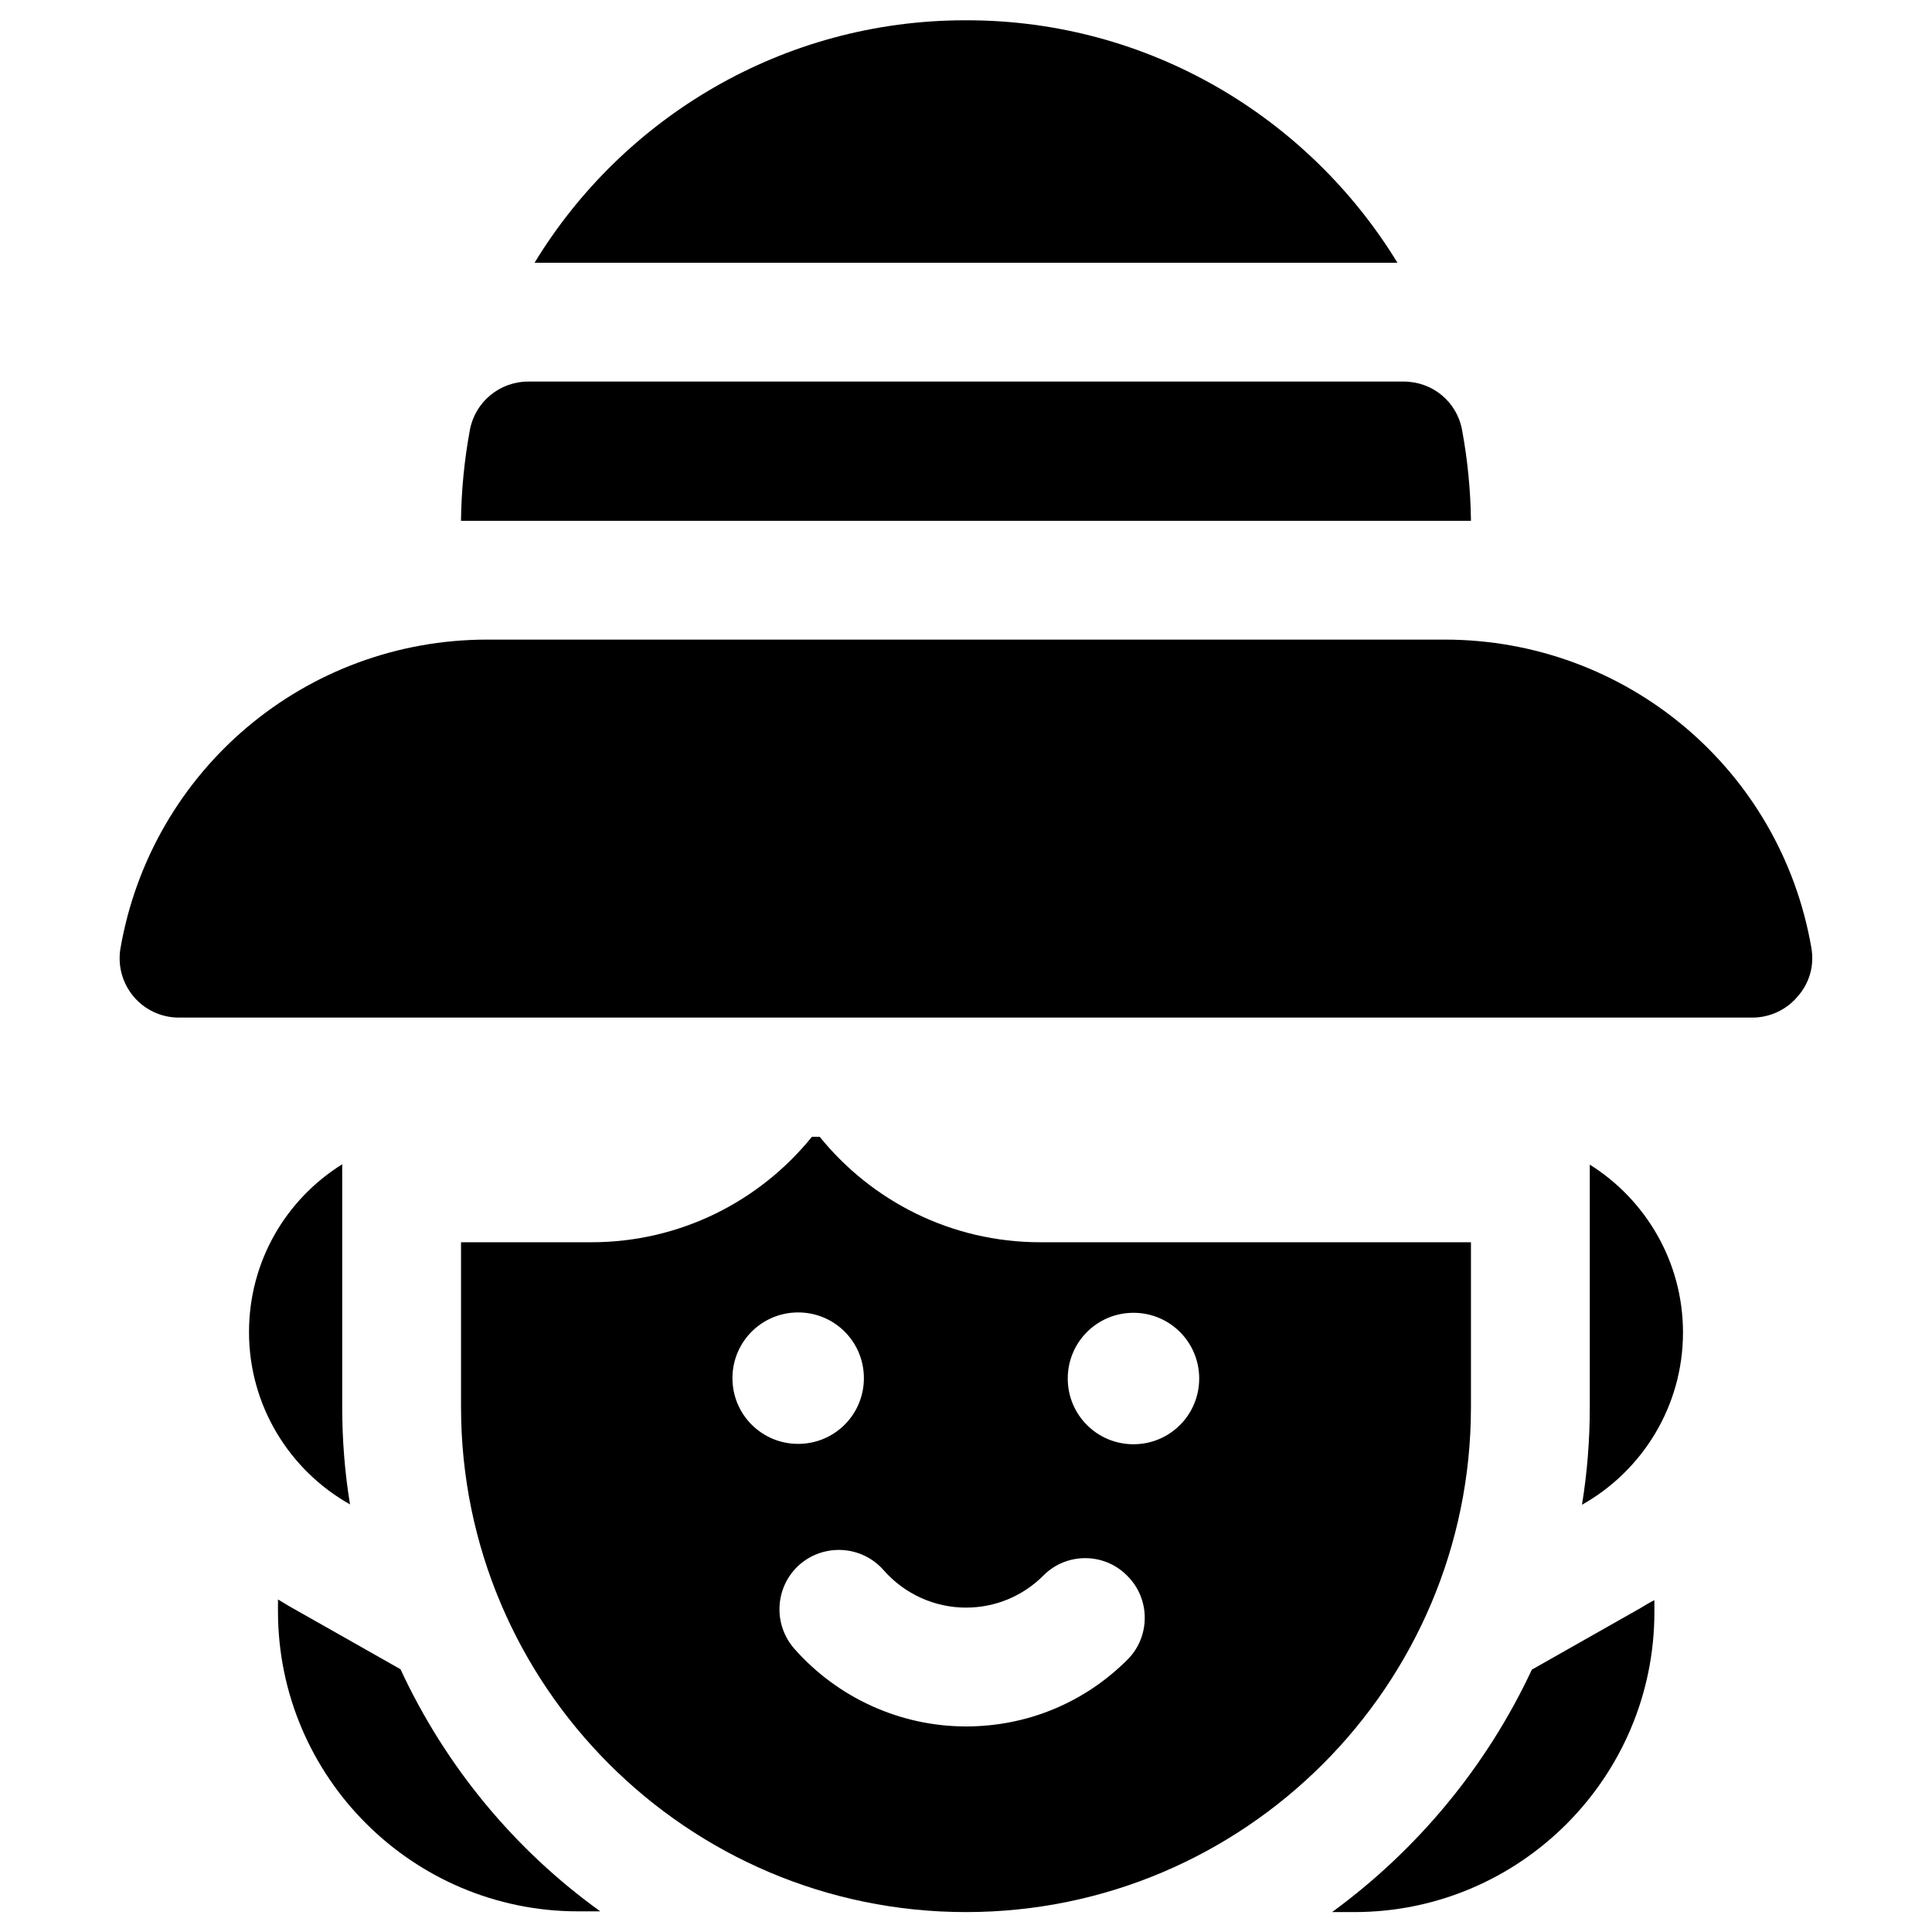
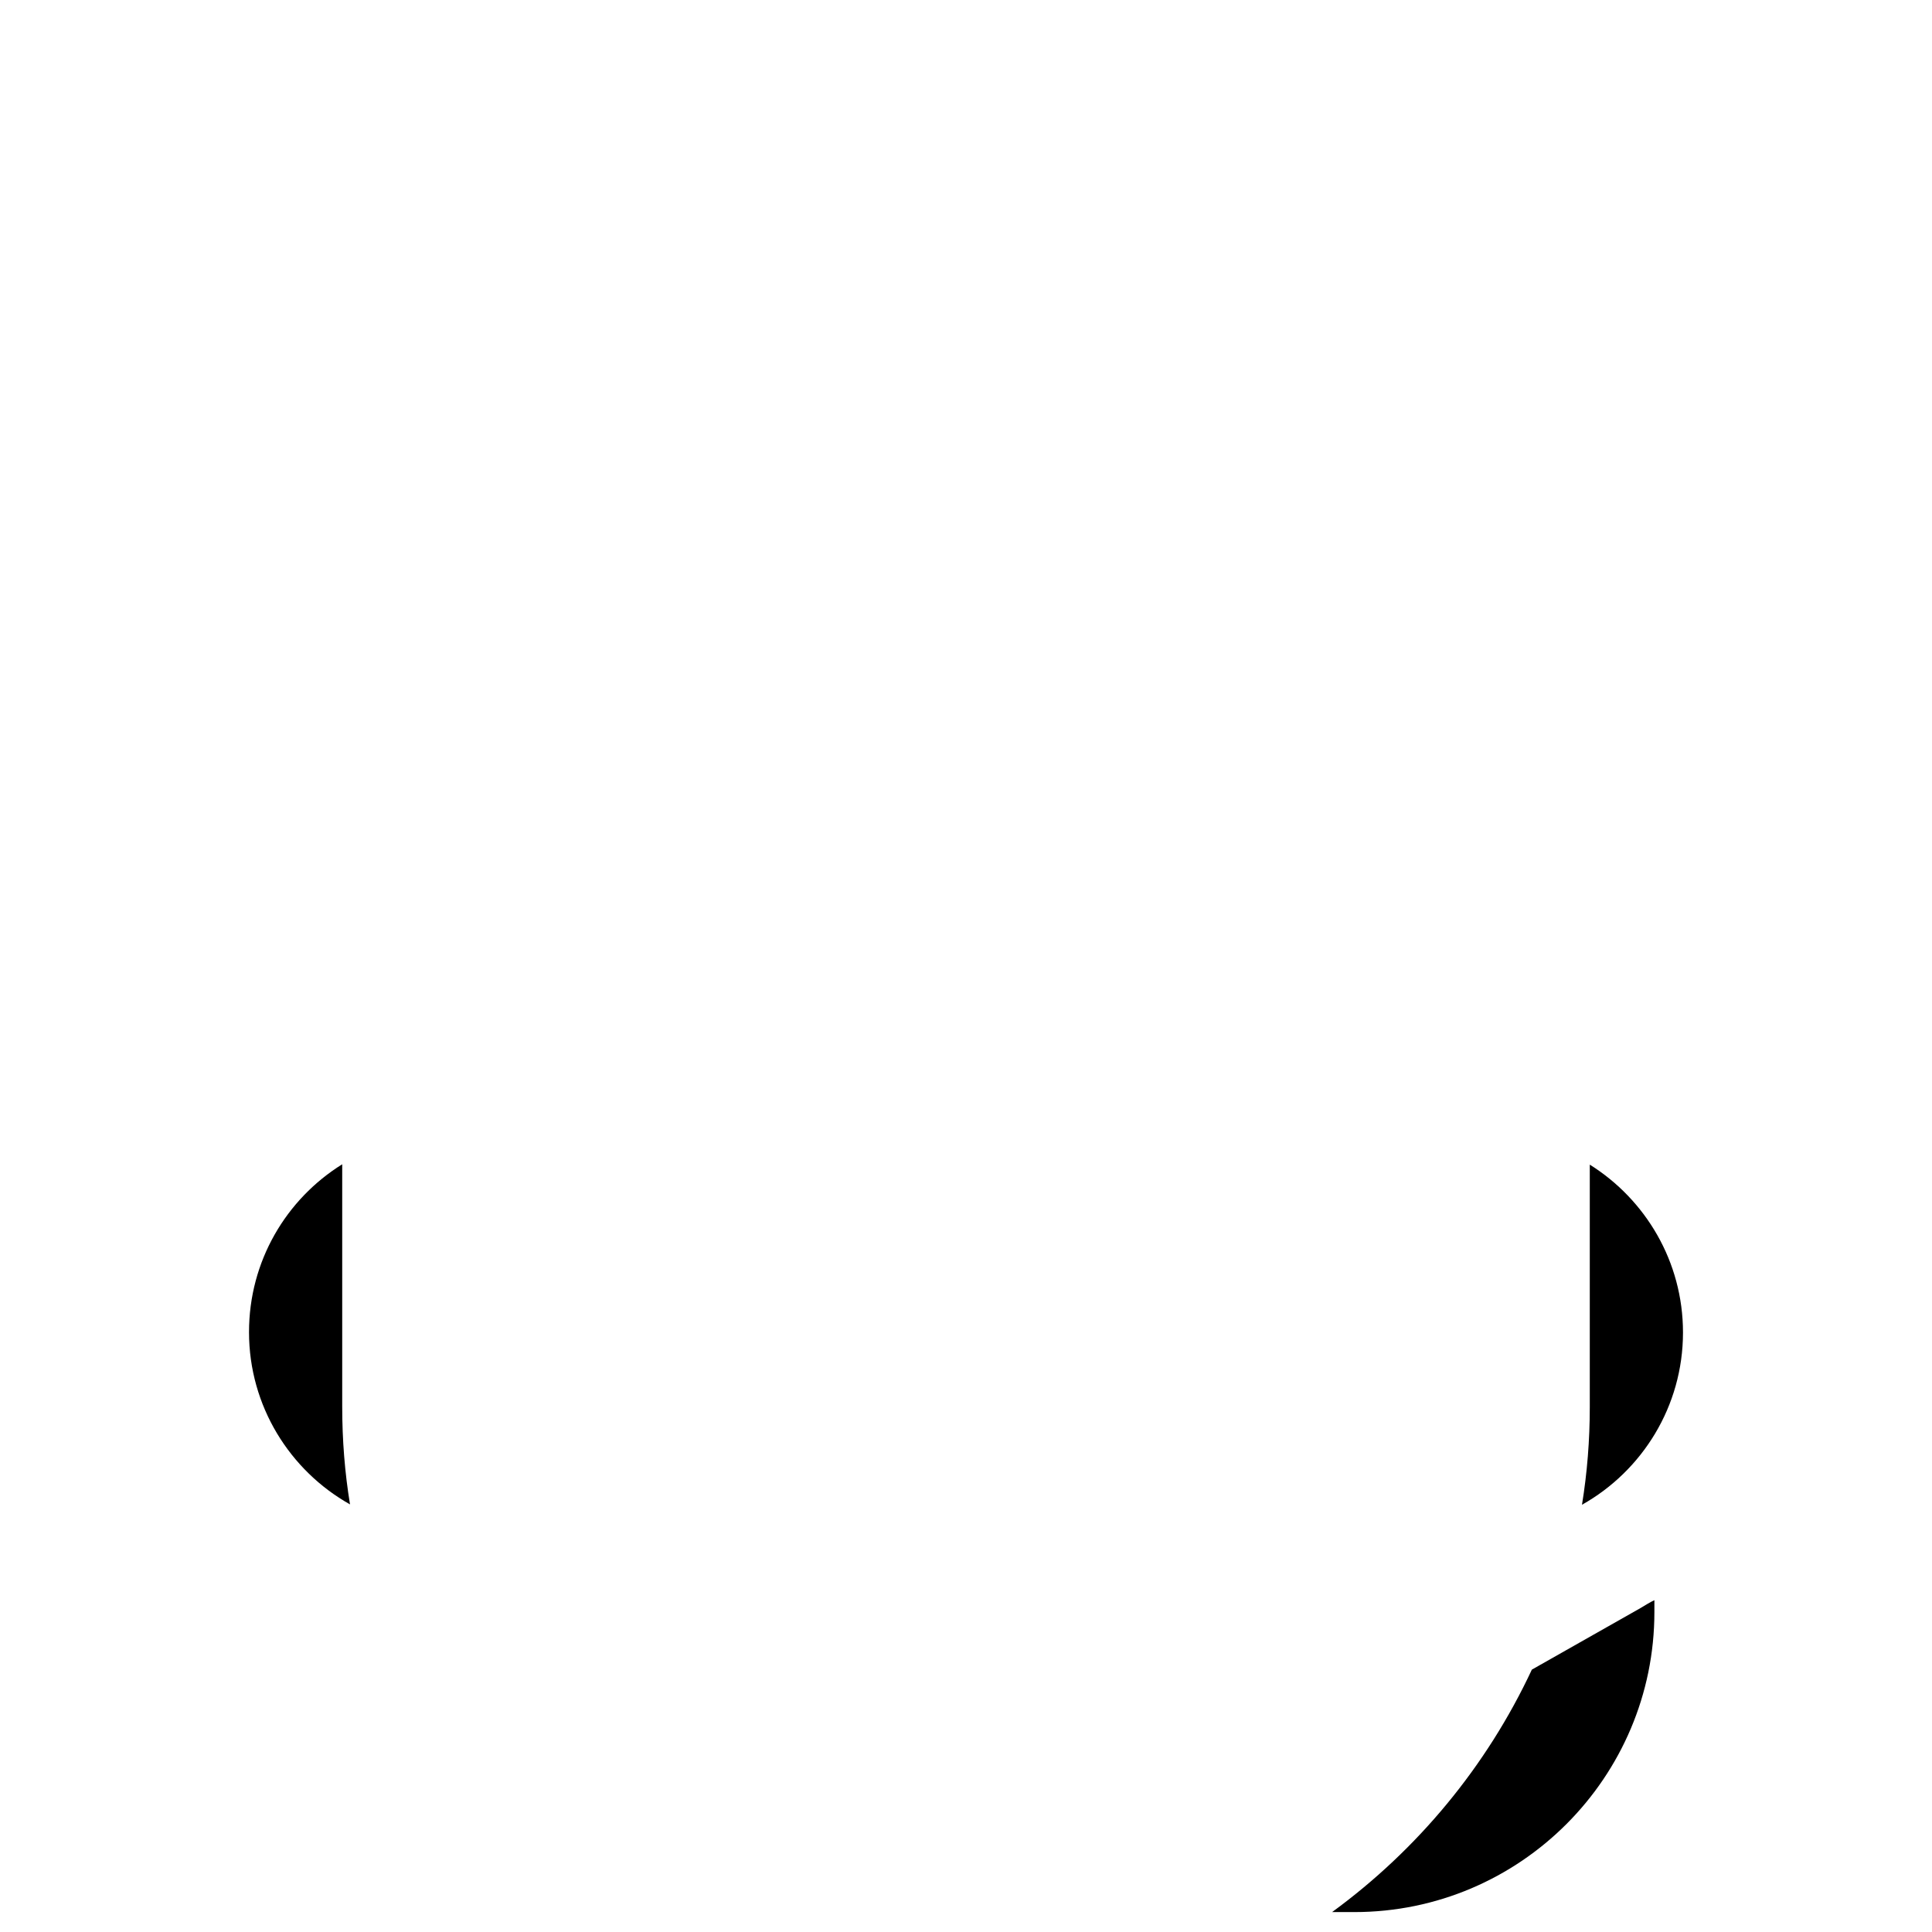
<svg xmlns="http://www.w3.org/2000/svg" fill="#000000" width="800px" height="800px" version="1.1" viewBox="144 144 512 512">
  <g>
-     <path d="m624.05 395.27c-8.168-47.43-49.102-81.77-97.219-81.77h-253.68c-48.117 0-88.953 34.441-97.219 81.77-0.789 4.625 0.492 9.25 3.445 12.793 2.953 3.543 7.379 5.609 12.004 5.609h417.02c4.625 0 9.055-2.066 12.004-5.609 3.148-3.543 4.43-8.168 3.641-12.793z" />
-     <path d="m533.82 282.02c-0.098-8.07-0.887-16.137-2.363-24.109-1.379-7.477-7.871-12.793-15.449-12.793l-232.03 0.004c-7.578 0-14.07 5.41-15.449 12.793-1.477 7.969-2.262 16.039-2.363 24.109z" />
-     <path d="m514.34 213.63c-23.52-38.473-65.828-64.254-114.14-64.254h-0.395c-48.316 0-90.727 25.781-114.14 64.254z" />
    <path d="m565.31 452.64v64.254c0 8.758-0.688 17.418-2.066 25.879 15.941-8.953 26.766-26.074 26.766-45.656-0.004-18.797-9.941-35.23-24.699-44.477z" />
    <path d="m234.69 516.8v-64.254c-14.859 9.25-24.699 25.684-24.699 44.477 0 19.582 10.824 36.703 26.766 45.656-1.379-8.363-2.066-17.023-2.066-25.879z" />
-     <path d="m250.14 586.37-28.832-16.336c-1.277-0.688-2.461-1.477-3.641-2.164v3.148c0 43.887 35.719 79.508 79.508 79.508h5.902c-22.73-16.332-41.031-38.473-52.938-64.156z" />
    <path d="m578.79 570.13-28.832 16.336c-12.004 25.684-30.309 47.723-52.938 64.254h5.902c43.887 0 79.508-35.719 79.508-79.508v-3.148c-1.281 0.59-2.461 1.379-3.641 2.066z" />
-     <path d="m419.68 473.21c-23.617 0-44.672-10.922-58.449-27.945h-2.066c-13.777 17.023-34.832 27.945-58.449 27.945h-34.539v43.691c0 73.801 60.023 133.82 133.82 133.82s133.82-60.023 133.82-133.82v-43.691zm-81.574 36.016c0-9.645 7.773-17.418 17.418-17.418 9.645 0 17.418 7.773 17.418 17.418 0 9.645-7.773 17.418-17.418 17.418-9.645 0-17.418-7.773-17.418-17.418zm104.7 74.586c-11.414 11.414-26.566 17.711-42.805 17.711-17.418 0-34.047-7.578-45.559-20.664-5.707-6.594-5.019-16.531 1.477-22.238 6.594-5.707 16.531-5.019 22.238 1.477 5.512 6.297 13.48 9.938 21.844 9.938 7.773 0 15.055-3.051 20.469-8.461 6.102-6.199 16.137-6.199 22.238 0 6.199 6.102 6.199 16.141 0.098 22.238zm1.578-57.07c-9.645 0-17.418-7.773-17.418-17.418 0-9.645 7.773-17.418 17.418-17.418 9.645 0 17.418 7.773 17.418 17.418-0.004 9.645-7.777 17.418-17.418 17.418z" />
  </g>
</svg>